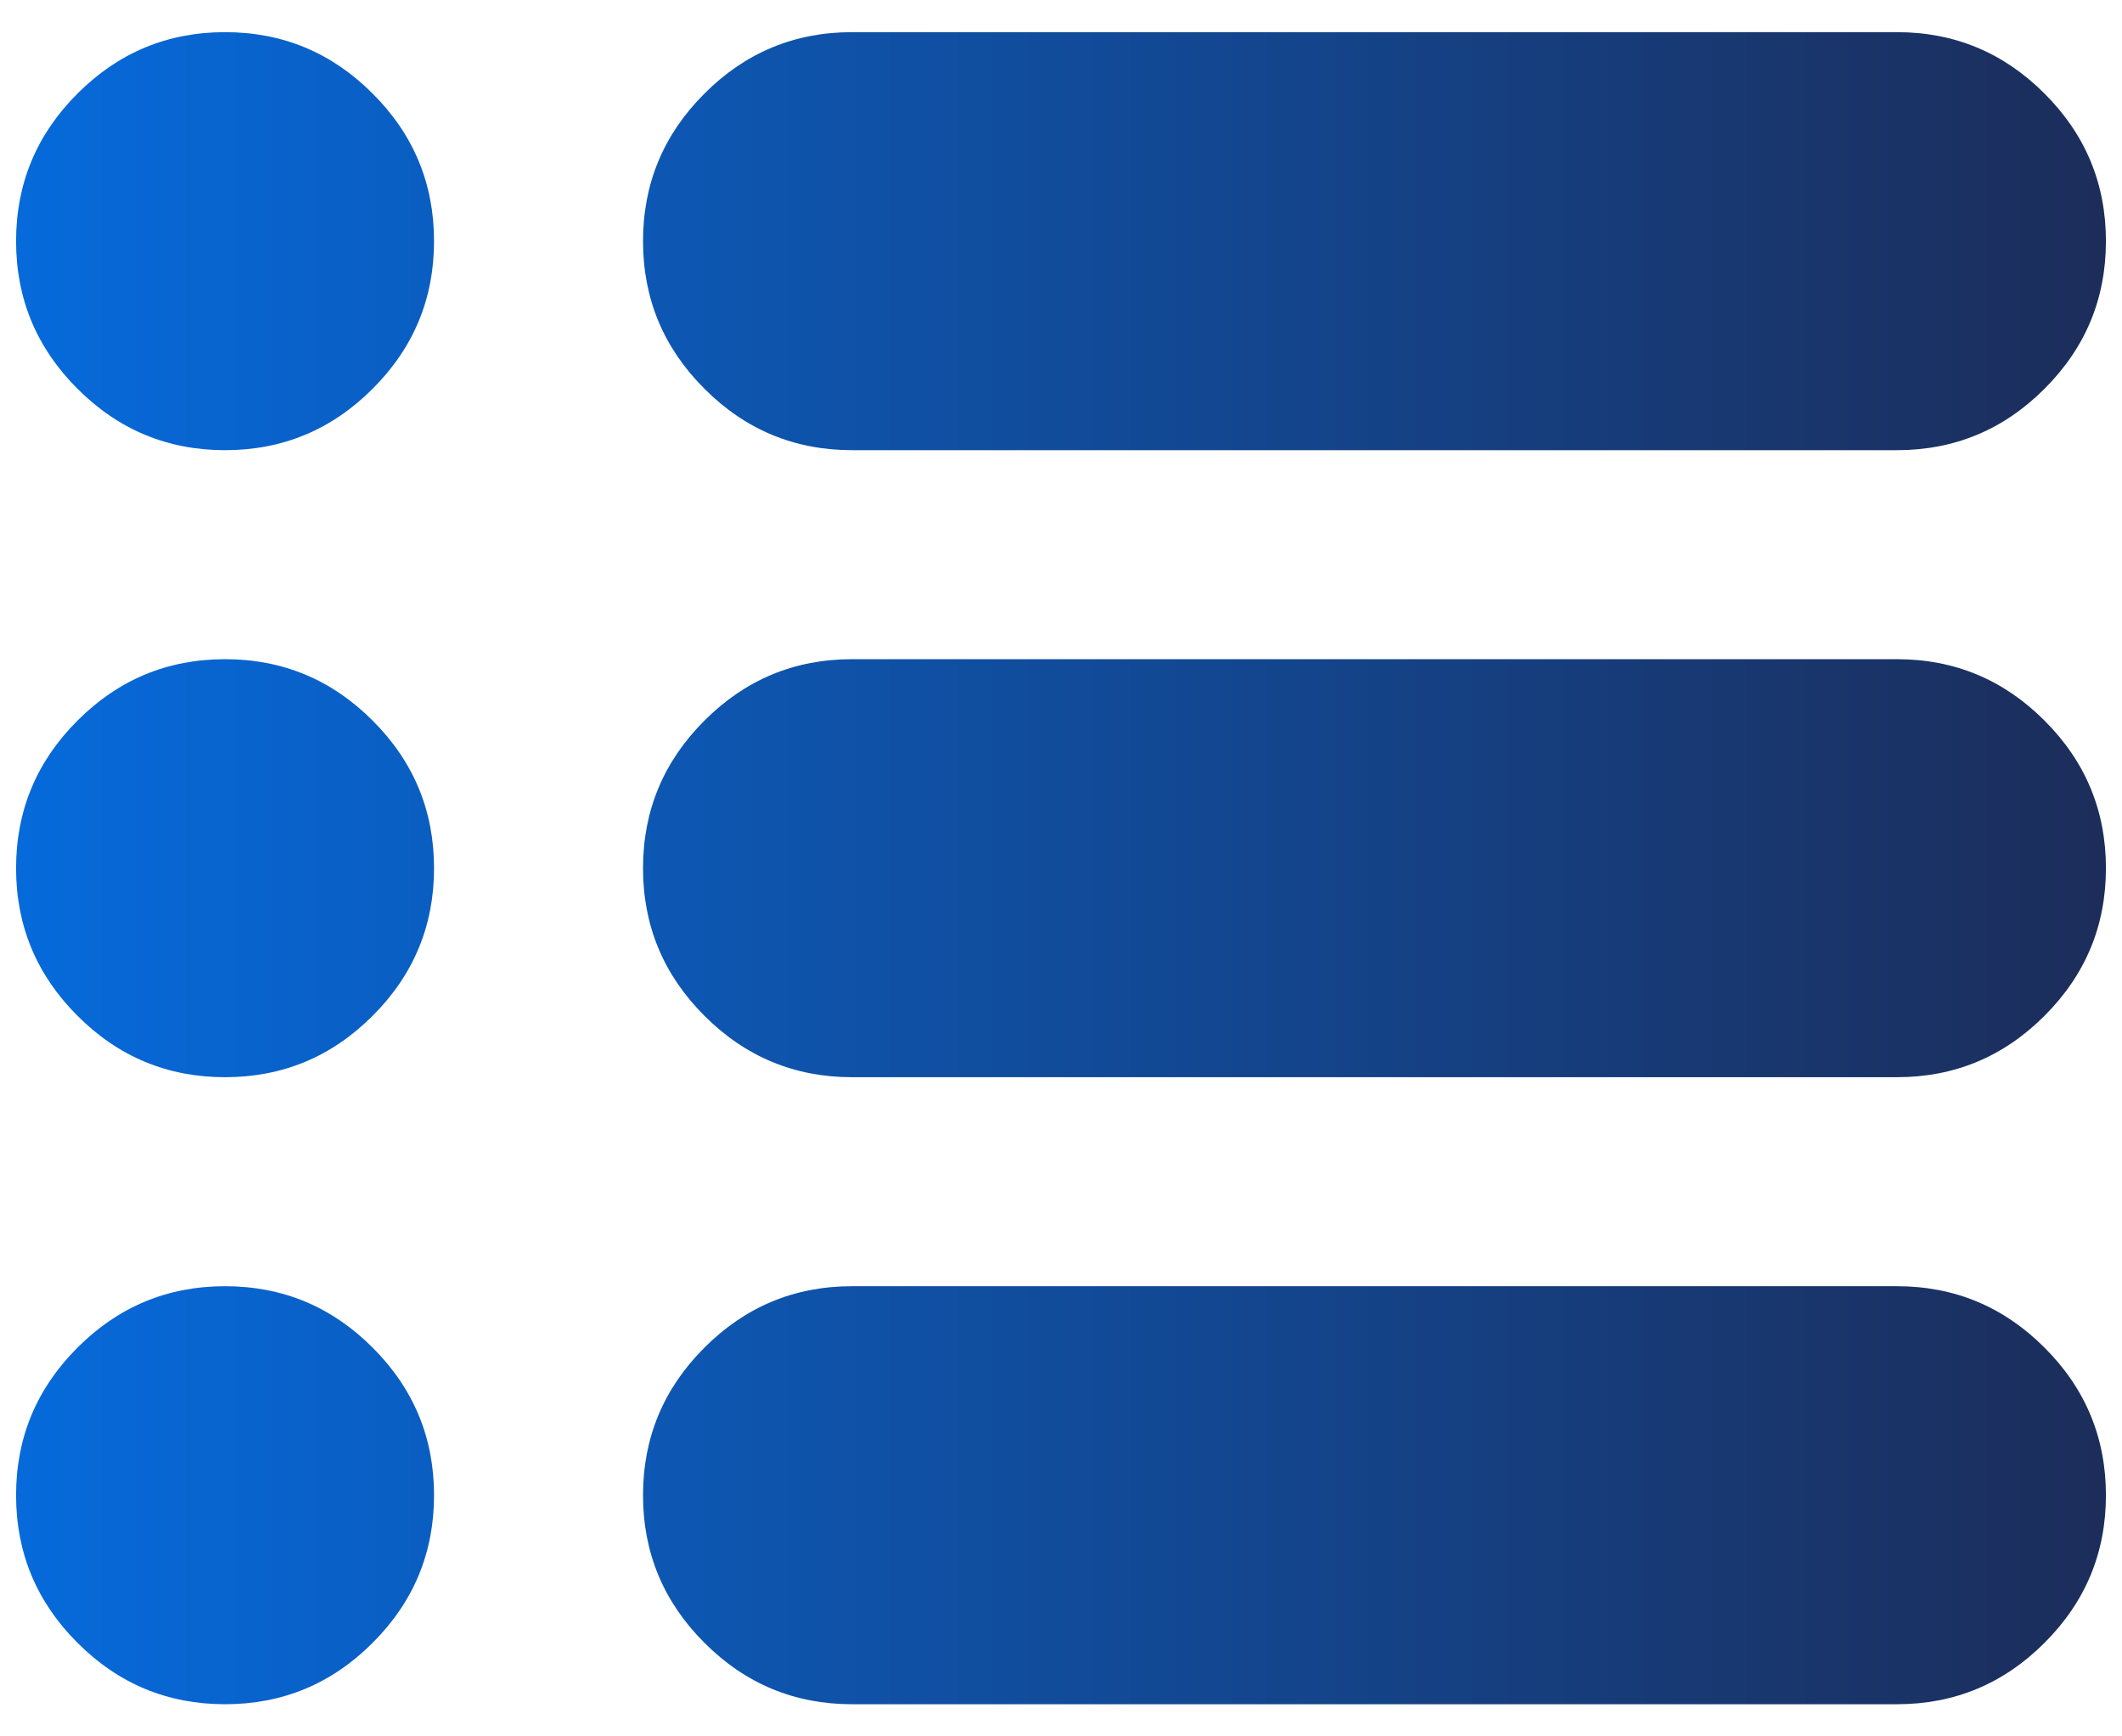
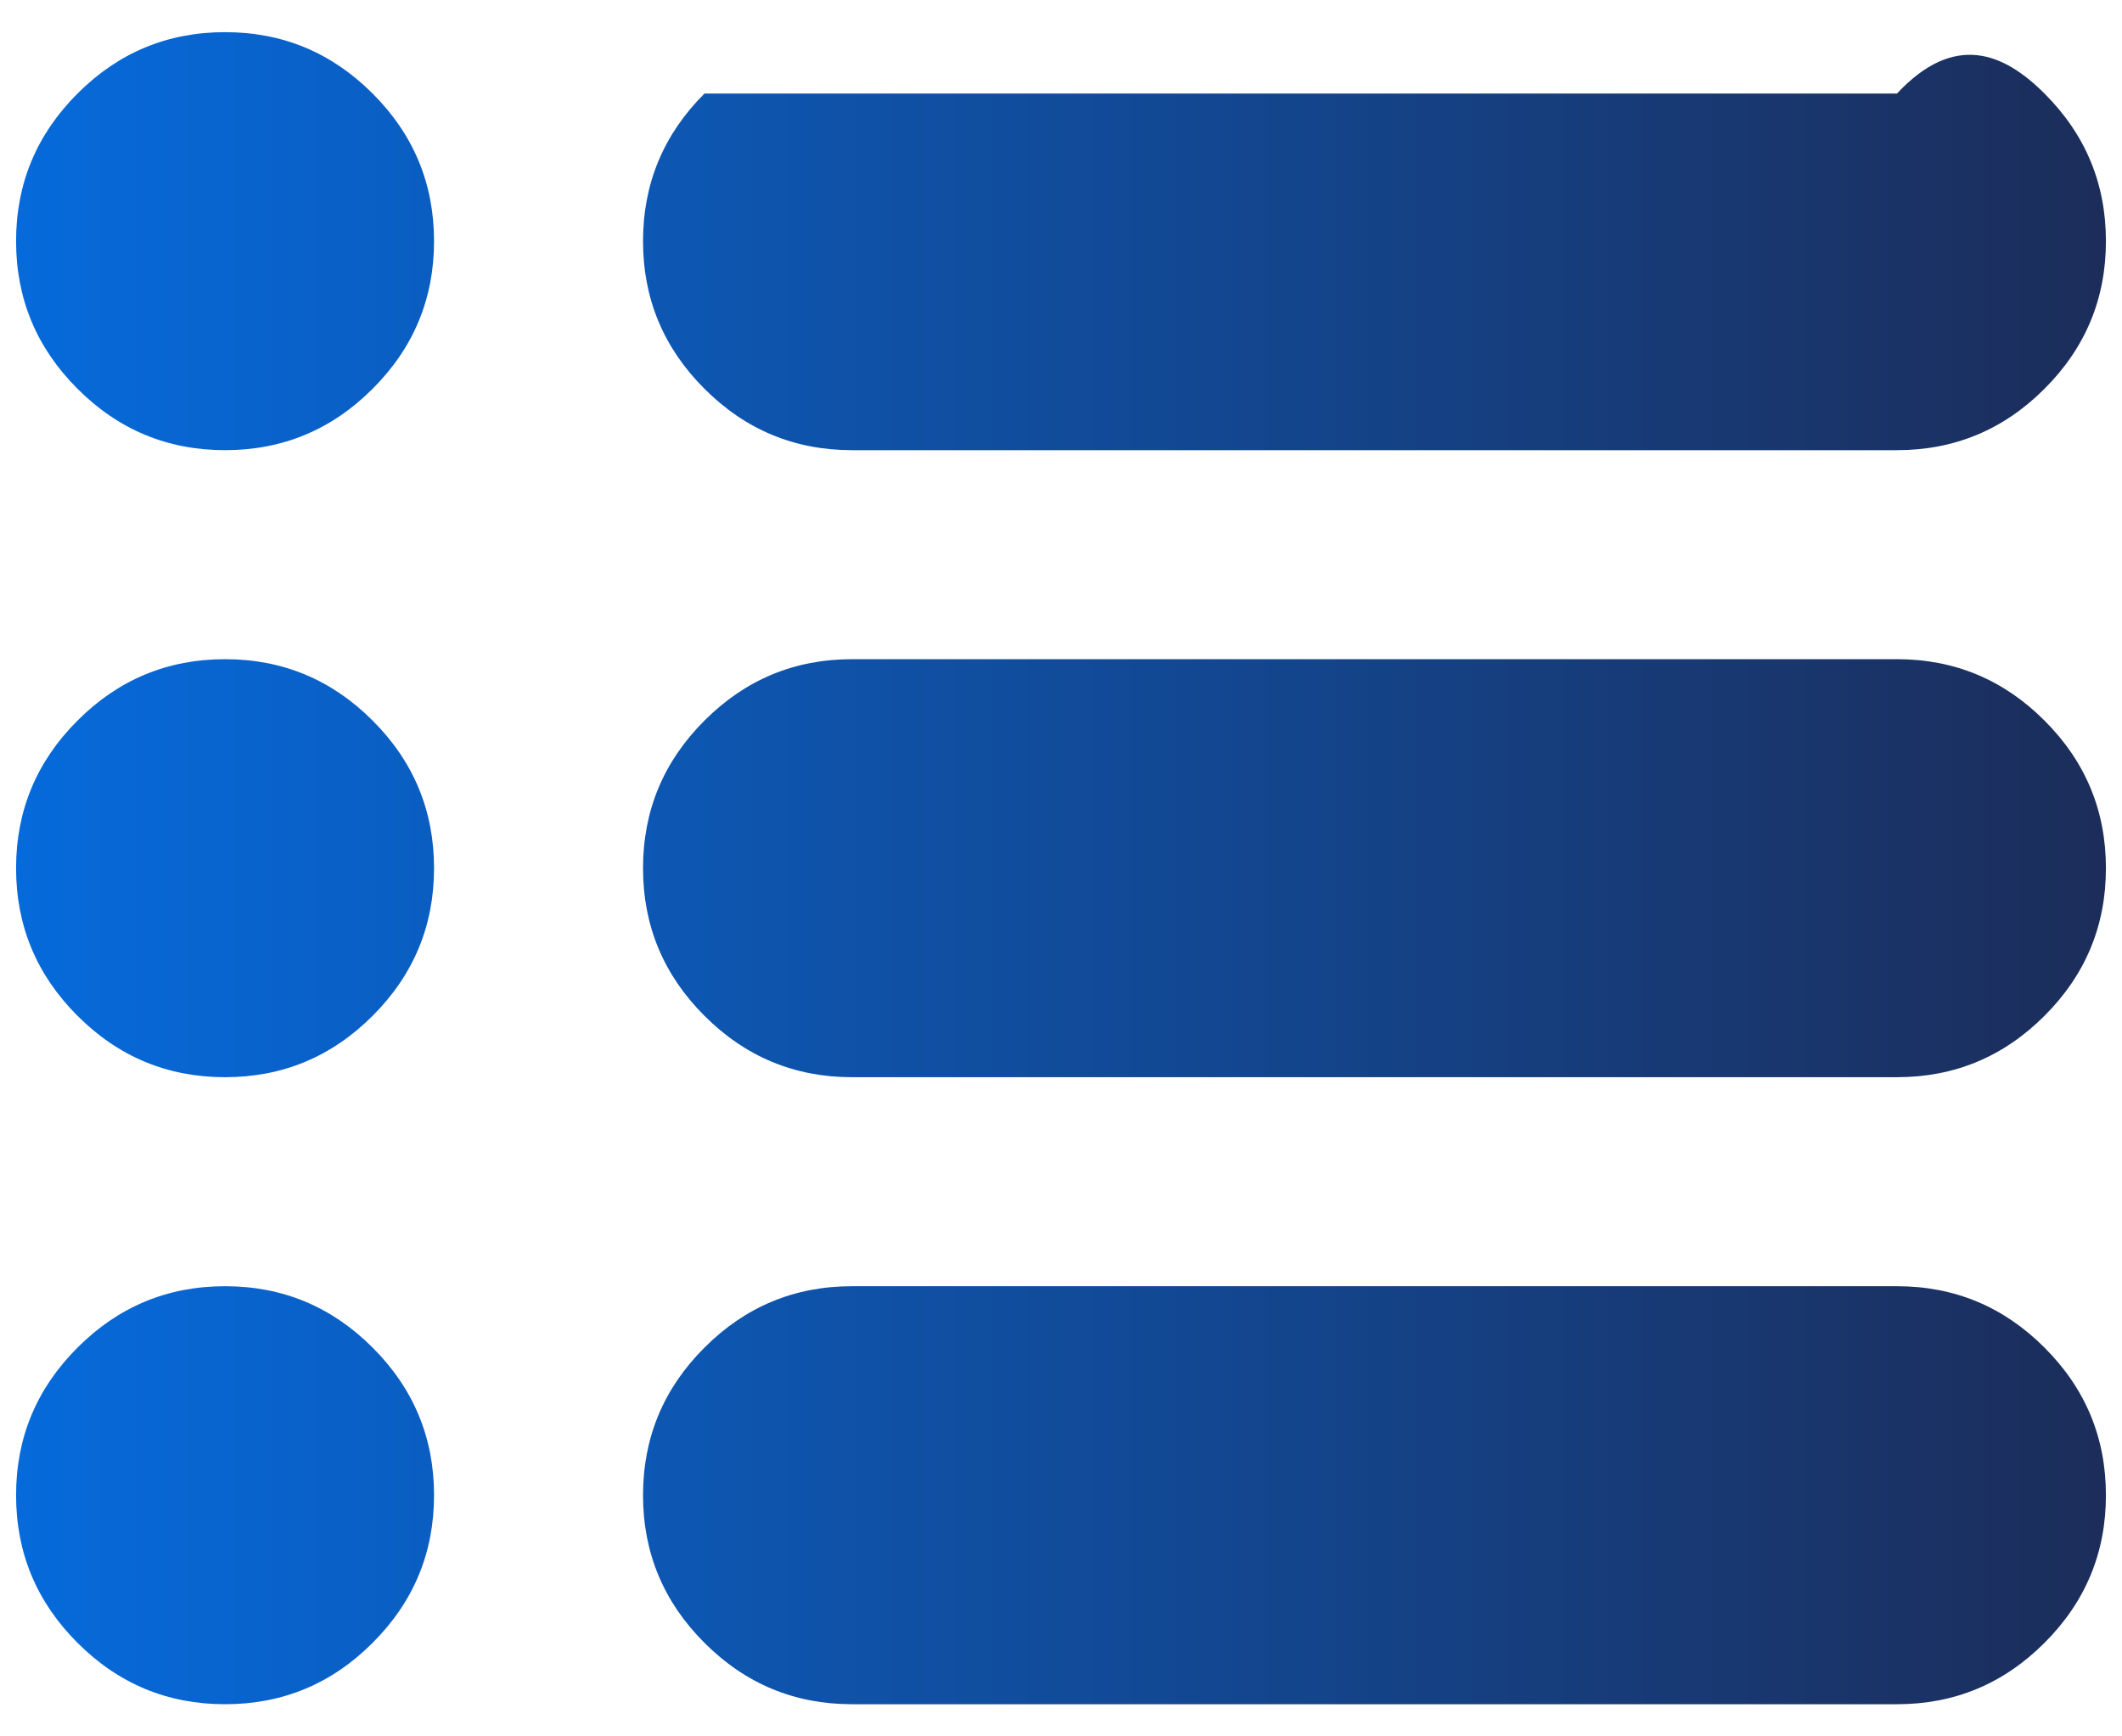
<svg xmlns="http://www.w3.org/2000/svg" width="33" height="27" viewBox="0 0 33 27" fill="none">
-   <path d="M13.25 26.5C12.356 26.5 11.591 26.182 10.955 25.545C10.318 24.909 10 24.144 10 23.25C10 22.356 10.318 21.591 10.955 20.955C11.591 20.318 12.356 20 13.25 20H29.5C30.394 20 31.159 20.318 31.795 20.955C32.432 21.591 32.75 22.356 32.75 23.25C32.75 24.144 32.432 24.909 31.795 25.545C31.159 26.182 30.394 26.5 29.5 26.5H13.25ZM13.25 16.75C12.356 16.75 11.591 16.432 10.955 15.795C10.318 15.159 10 14.394 10 13.5C10 12.606 10.318 11.841 10.955 11.205C11.591 10.568 12.356 10.25 13.25 10.25H29.5C30.394 10.25 31.159 10.568 31.795 11.205C32.432 11.841 32.75 12.606 32.75 13.5C32.75 14.394 32.432 15.159 31.795 15.795C31.159 16.432 30.394 16.75 29.5 16.75H13.25ZM13.25 7C12.356 7 11.591 6.682 10.955 6.045C10.318 5.409 10 4.644 10 3.75C10 2.856 10.318 2.091 10.955 1.455C11.591 0.818 12.356 0.5 13.25 0.5H29.5C30.394 0.5 31.159 0.818 31.795 1.455C32.432 2.091 32.75 2.856 32.75 3.75C32.75 4.644 32.432 5.409 31.795 6.045C31.159 6.682 30.394 7 29.5 7H13.25ZM3.5 7C2.606 7 1.841 6.682 1.205 6.045C0.568 5.409 0.25 4.644 0.25 3.75C0.25 2.856 0.568 2.091 1.205 1.455C1.841 0.818 2.606 0.5 3.5 0.5C4.394 0.5 5.159 0.818 5.795 1.455C6.432 2.091 6.75 2.856 6.75 3.75C6.75 4.644 6.432 5.409 5.795 6.045C5.159 6.682 4.394 7 3.5 7ZM3.5 16.75C2.606 16.75 1.841 16.432 1.205 15.795C0.568 15.159 0.25 14.394 0.25 13.5C0.25 12.606 0.568 11.841 1.205 11.205C1.841 10.568 2.606 10.25 3.5 10.25C4.394 10.25 5.159 10.568 5.795 11.205C6.432 11.841 6.75 12.606 6.75 13.5C6.75 14.394 6.432 15.159 5.795 15.795C5.159 16.432 4.394 16.75 3.5 16.75ZM3.5 26.5C2.606 26.5 1.841 26.182 1.205 25.545C0.568 24.909 0.25 24.144 0.25 23.25C0.25 22.356 0.568 21.591 1.205 20.955C1.841 20.318 2.606 20 3.5 20C4.394 20 5.159 20.318 5.795 20.955C6.432 21.591 6.75 22.356 6.75 23.25C6.75 24.144 6.432 24.909 5.795 25.545C5.159 26.182 4.394 26.5 3.5 26.5Z" fill="url(#paint0_linear_27_266)" />
+   <path d="M13.25 26.5C12.356 26.5 11.591 26.182 10.955 25.545C10.318 24.909 10 24.144 10 23.25C10 22.356 10.318 21.591 10.955 20.955C11.591 20.318 12.356 20 13.25 20H29.5C30.394 20 31.159 20.318 31.795 20.955C32.432 21.591 32.75 22.356 32.75 23.25C32.75 24.144 32.432 24.909 31.795 25.545C31.159 26.182 30.394 26.5 29.5 26.5H13.25ZM13.25 16.75C12.356 16.75 11.591 16.432 10.955 15.795C10.318 15.159 10 14.394 10 13.5C10 12.606 10.318 11.841 10.955 11.205C11.591 10.568 12.356 10.25 13.25 10.25H29.5C30.394 10.25 31.159 10.568 31.795 11.205C32.432 11.841 32.75 12.606 32.75 13.5C32.75 14.394 32.432 15.159 31.795 15.795C31.159 16.432 30.394 16.75 29.5 16.75H13.25ZM13.25 7C12.356 7 11.591 6.682 10.955 6.045C10.318 5.409 10 4.644 10 3.75C10 2.856 10.318 2.091 10.955 1.455H29.5C30.394 0.5 31.159 0.818 31.795 1.455C32.432 2.091 32.75 2.856 32.75 3.75C32.75 4.644 32.432 5.409 31.795 6.045C31.159 6.682 30.394 7 29.5 7H13.25ZM3.5 7C2.606 7 1.841 6.682 1.205 6.045C0.568 5.409 0.25 4.644 0.25 3.75C0.25 2.856 0.568 2.091 1.205 1.455C1.841 0.818 2.606 0.5 3.5 0.5C4.394 0.5 5.159 0.818 5.795 1.455C6.432 2.091 6.75 2.856 6.75 3.75C6.75 4.644 6.432 5.409 5.795 6.045C5.159 6.682 4.394 7 3.5 7ZM3.5 16.75C2.606 16.75 1.841 16.432 1.205 15.795C0.568 15.159 0.25 14.394 0.25 13.5C0.25 12.606 0.568 11.841 1.205 11.205C1.841 10.568 2.606 10.25 3.5 10.25C4.394 10.25 5.159 10.568 5.795 11.205C6.432 11.841 6.75 12.606 6.75 13.5C6.75 14.394 6.432 15.159 5.795 15.795C5.159 16.432 4.394 16.75 3.5 16.75ZM3.5 26.5C2.606 26.5 1.841 26.182 1.205 25.545C0.568 24.909 0.25 24.144 0.25 23.25C0.25 22.356 0.568 21.591 1.205 20.955C1.841 20.318 2.606 20 3.5 20C4.394 20 5.159 20.318 5.795 20.955C6.432 21.591 6.75 22.356 6.75 23.25C6.75 24.144 6.432 24.909 5.795 25.545C5.159 26.182 4.394 26.5 3.5 26.5Z" fill="url(#paint0_linear_27_266)" />
  <defs>
    <linearGradient id="paint0_linear_27_266" x1="32.75" y1="13.5" x2="0.25" y2="13.5" gradientUnits="userSpaceOnUse">
      <stop stop-color="#1C2D5A" />
      <stop offset="1" stop-color="#066ADB" />
    </linearGradient>
  </defs>
</svg>